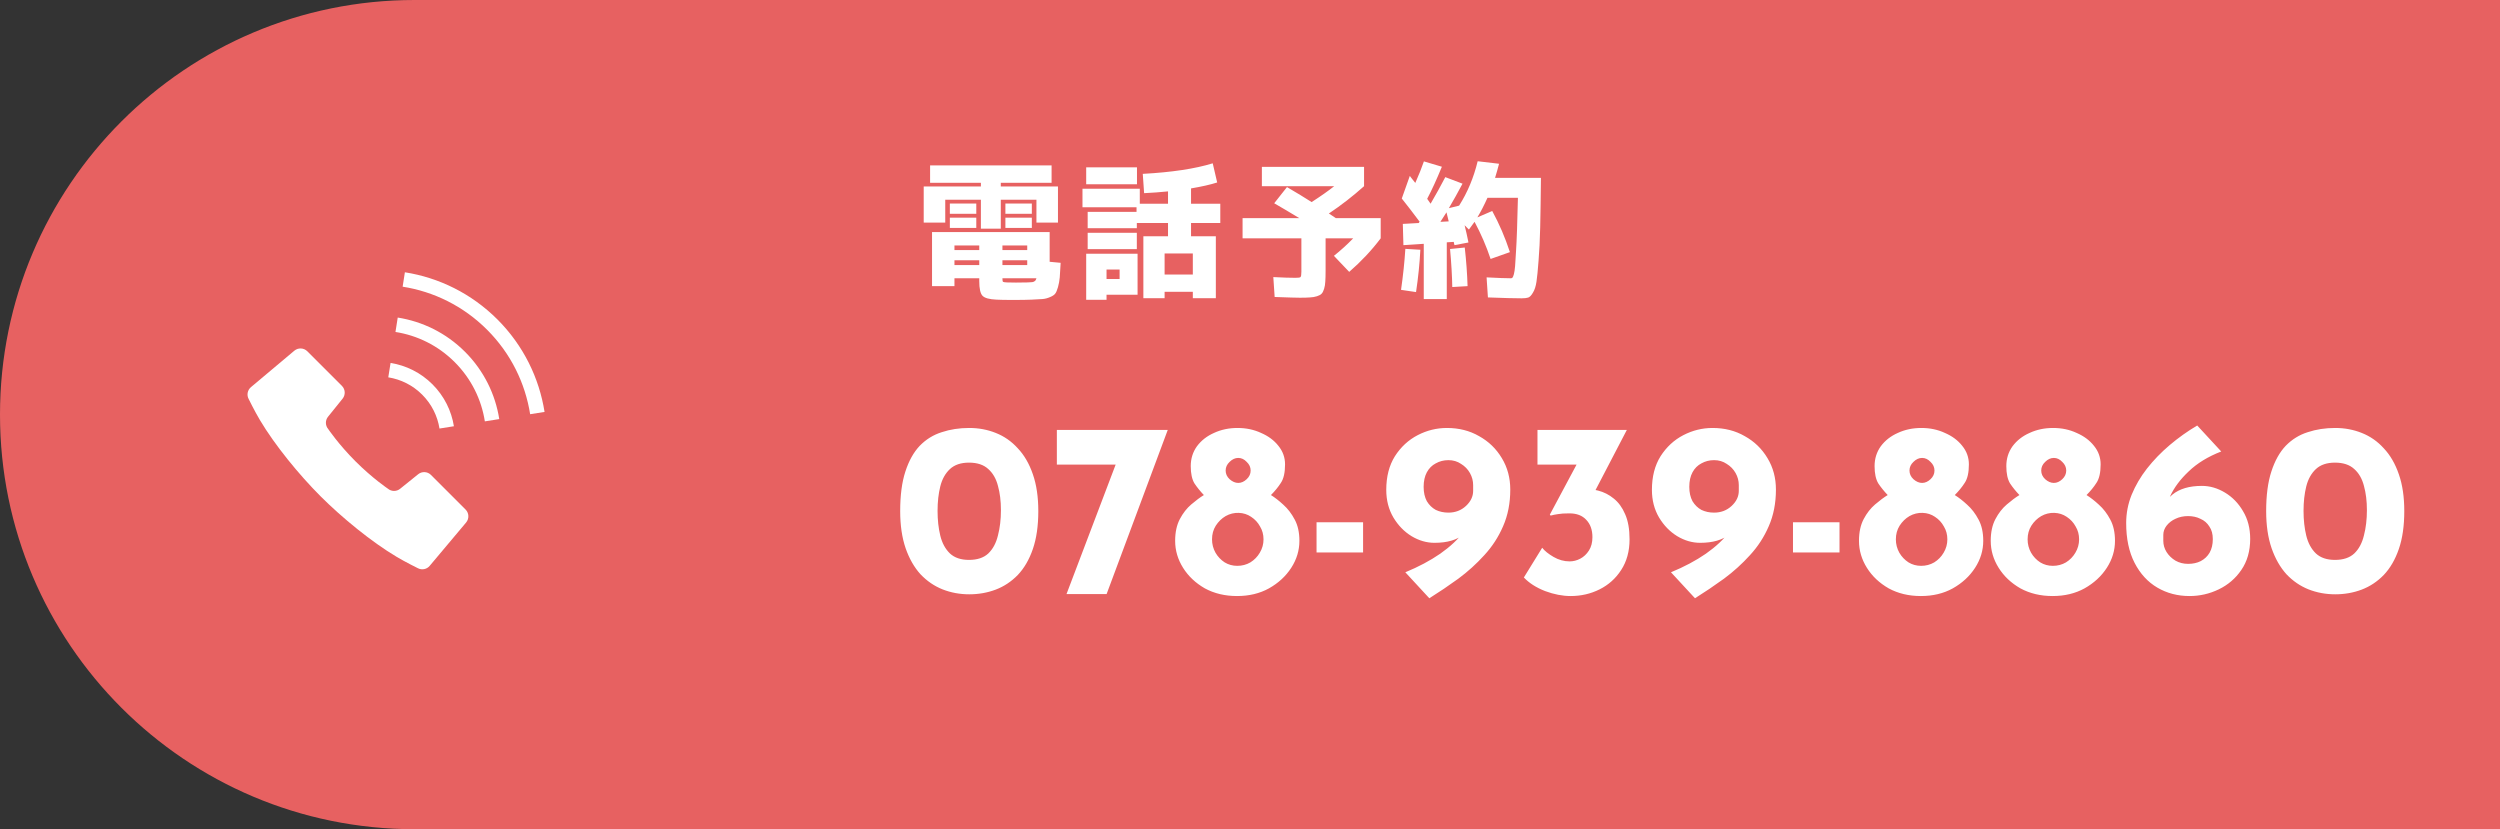
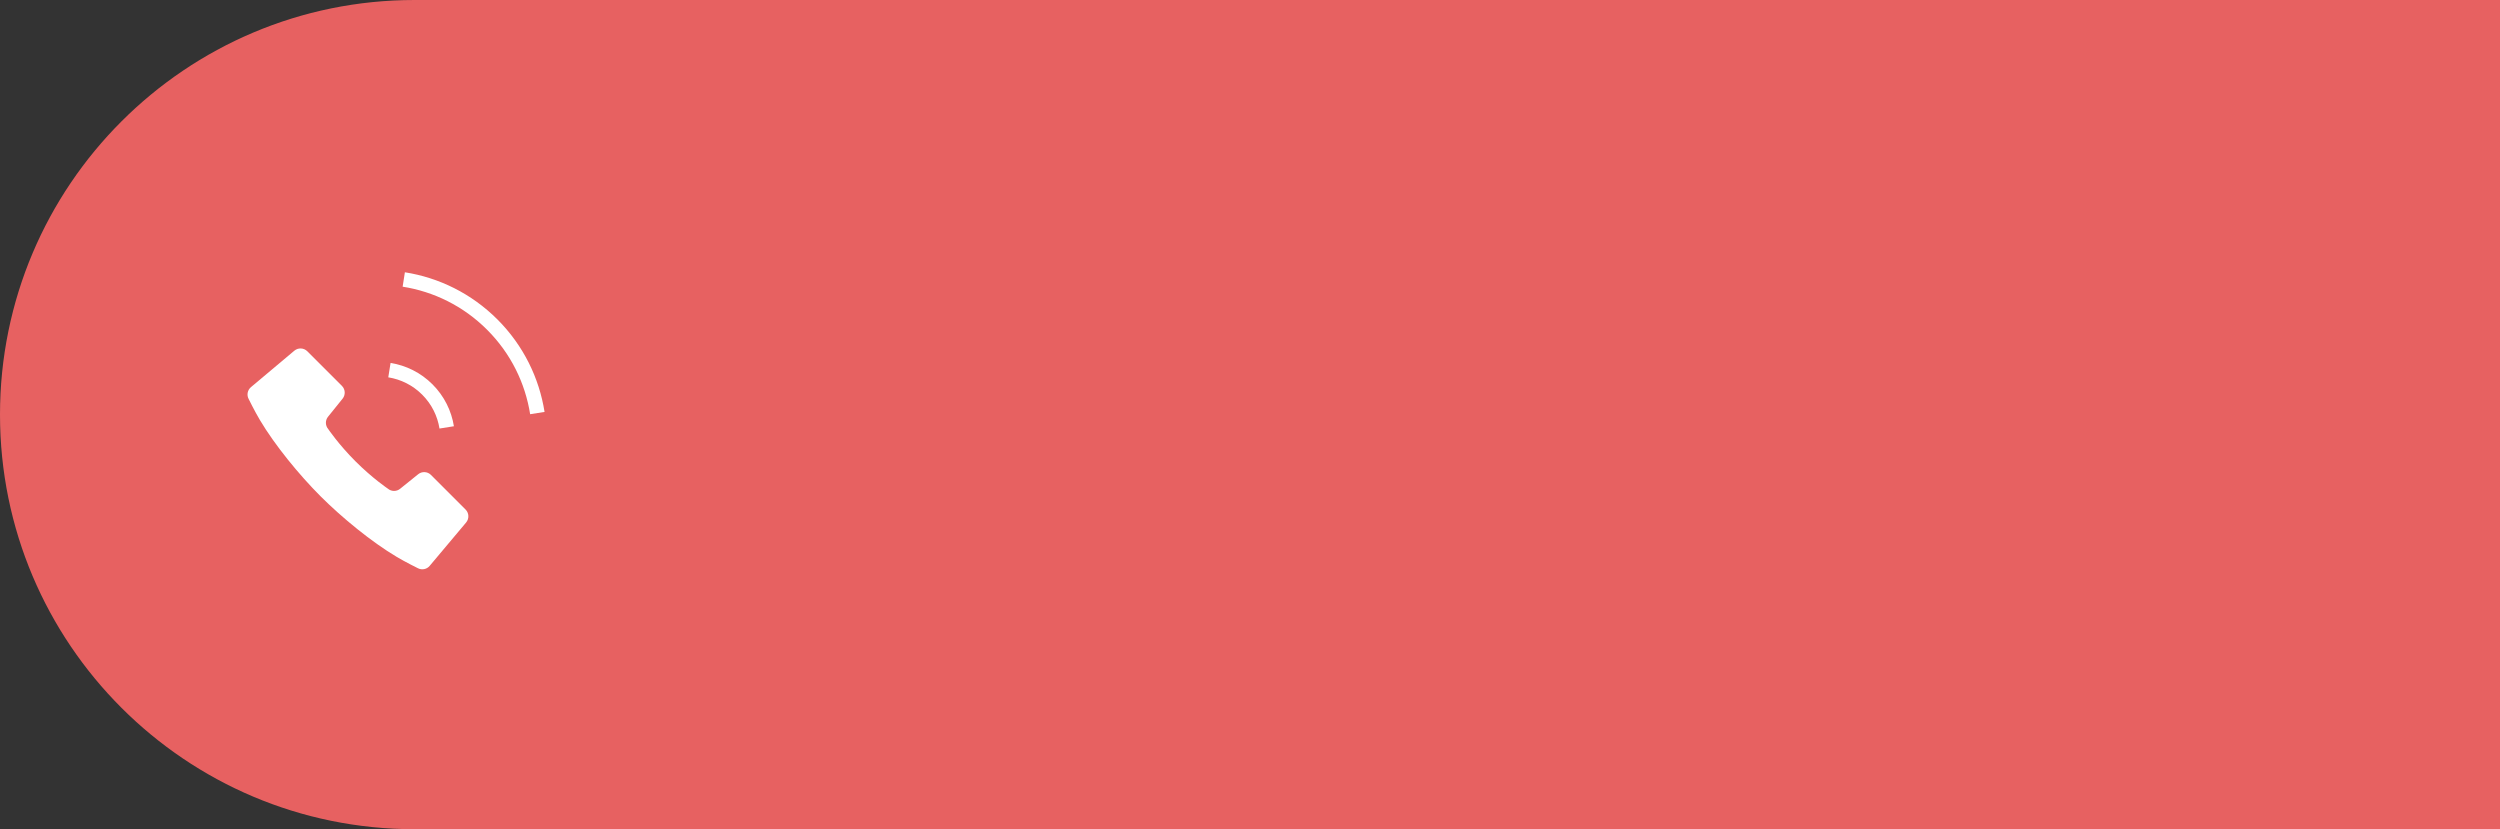
<svg xmlns="http://www.w3.org/2000/svg" width="202" height="67" viewBox="0 0 202 67" fill="none">
  <rect x="0" y="0" width="202" height="67" fill="#333333" stroke="none" />
  <path d="M0 33.5C0 14.998 14.998 0 33.5 0H202V67H33.5C14.998 67 0 52.002 0 33.5Z" fill="#E76161" />
  <g clip-path="url(#clip0_59_2056)">
    <path d="M34.822 38.374C34.542 38.093 34.095 38.07 33.787 38.319L32.327 39.495C32.038 39.729 31.624 39.724 31.34 39.484C31.34 39.484 30.095 38.647 28.724 37.276C27.353 35.905 26.515 34.66 26.515 34.66C26.276 34.376 26.271 33.962 26.504 33.673L27.681 32.213C27.93 31.904 27.906 31.458 27.626 31.177L24.831 28.383C24.546 28.099 24.092 28.078 23.782 28.337L20.277 31.281C19.996 31.518 19.918 31.918 20.093 32.242C20.093 32.242 20.564 33.204 21.002 33.941C22.204 35.964 24.16 38.358 25.901 40.099C27.642 41.84 30.034 43.796 32.059 44.998C32.796 45.436 33.758 45.908 33.758 45.908C34.081 46.081 34.482 46.004 34.718 45.722L37.663 42.217C37.921 41.908 37.901 41.453 37.617 41.169L34.822 38.374Z" fill="white" />
    <path d="M35.511 34.626L36.675 34.441C36.478 33.203 35.9 32.009 34.944 31.054C33.991 30.101 32.797 29.523 31.558 29.325L31.373 30.488C32.377 30.65 33.337 31.113 34.112 31.888C34.886 32.662 35.351 33.623 35.511 34.626Z" fill="white" />
    <path d="M40.191 25.81C38.082 23.702 35.45 22.432 32.715 22L32.533 23.164C35.032 23.559 37.429 24.715 39.357 26.643C41.285 28.57 42.44 30.969 42.836 33.468L44 33.284C43.568 30.549 42.298 27.918 40.191 25.81Z" fill="white" />
-     <path d="M32.136 25.659L31.954 26.823C33.706 27.099 35.388 27.908 36.74 29.26C38.092 30.612 38.901 32.292 39.176 34.046L40.34 33.862C40.029 31.875 39.106 29.959 37.574 28.427C36.04 26.894 34.125 25.972 32.136 25.659Z" fill="white" />
  </g>
-   <path d="M78.315 48.02C77.555 48.02 76.835 47.887 76.155 47.62C75.489 47.353 74.895 46.947 74.375 46.4C73.868 45.84 73.469 45.14 73.175 44.3C72.882 43.447 72.735 42.447 72.735 41.3C72.735 40.02 72.875 38.953 73.155 38.1C73.435 37.233 73.822 36.54 74.315 36.02C74.822 35.5 75.415 35.133 76.095 34.92C76.775 34.693 77.515 34.58 78.315 34.58C79.075 34.58 79.788 34.713 80.455 34.98C81.135 35.247 81.728 35.66 82.235 36.22C82.755 36.767 83.162 37.467 83.455 38.32C83.749 39.16 83.895 40.153 83.895 41.3C83.895 42.487 83.749 43.507 83.455 44.36C83.162 45.213 82.755 45.913 82.235 46.46C81.715 46.993 81.122 47.387 80.455 47.64C79.788 47.893 79.075 48.02 78.315 48.02ZM78.295 45.24C78.962 45.24 79.482 45.067 79.855 44.72C80.228 44.36 80.489 43.873 80.635 43.26C80.795 42.647 80.875 41.967 80.875 41.22C80.875 40.487 80.795 39.833 80.635 39.26C80.489 38.687 80.228 38.233 79.855 37.9C79.482 37.553 78.962 37.38 78.295 37.38C77.642 37.38 77.129 37.553 76.755 37.9C76.382 38.247 76.122 38.713 75.975 39.3C75.829 39.887 75.755 40.547 75.755 41.28C75.755 42.013 75.829 42.68 75.975 43.28C76.122 43.88 76.382 44.36 76.755 44.72C77.129 45.067 77.642 45.24 78.295 45.24ZM94.354 34.74L89.414 48H86.174L90.274 37.2L91.214 37.54H85.394V34.74H94.354ZM94.952 43.7C94.952 43.007 95.079 42.42 95.332 41.94C95.586 41.46 95.892 41.067 96.252 40.76C96.626 40.44 96.966 40.187 97.272 40C96.979 39.693 96.726 39.38 96.512 39.06C96.312 38.727 96.212 38.26 96.212 37.66C96.212 37.06 96.379 36.527 96.712 36.06C97.059 35.593 97.519 35.233 98.092 34.98C98.666 34.713 99.299 34.58 99.992 34.58C100.686 34.58 101.319 34.713 101.892 34.98C102.479 35.233 102.946 35.58 103.292 36.02C103.652 36.46 103.832 36.96 103.832 37.52C103.832 38.187 103.719 38.687 103.492 39.02C103.279 39.353 103.012 39.68 102.692 40C103.012 40.2 103.346 40.46 103.692 40.78C104.052 41.1 104.359 41.5 104.612 41.98C104.866 42.447 104.992 43.02 104.992 43.7C104.992 44.473 104.772 45.2 104.332 45.88C103.892 46.56 103.292 47.113 102.532 47.54C101.786 47.953 100.926 48.16 99.952 48.16C98.979 48.16 98.112 47.953 97.352 47.54C96.606 47.113 96.019 46.56 95.592 45.88C95.166 45.2 94.952 44.473 94.952 43.7ZM97.932 43.58C97.932 43.967 98.026 44.327 98.212 44.66C98.399 44.98 98.646 45.24 98.952 45.44C99.259 45.627 99.599 45.72 99.972 45.72C100.359 45.72 100.712 45.627 101.032 45.44C101.352 45.24 101.606 44.98 101.792 44.66C101.992 44.327 102.092 43.967 102.092 43.58C102.092 43.193 101.999 42.847 101.812 42.54C101.639 42.22 101.399 41.96 101.092 41.76C100.799 41.56 100.466 41.453 100.092 41.44C99.719 41.427 99.366 41.513 99.032 41.7C98.712 41.887 98.446 42.147 98.232 42.48C98.032 42.8 97.932 43.167 97.932 43.58ZM99.032 38.02C99.032 38.287 99.139 38.52 99.352 38.72C99.579 38.92 99.812 39.02 100.052 39.02C100.292 39.02 100.519 38.92 100.732 38.72C100.946 38.52 101.052 38.287 101.052 38.02C101.052 37.753 100.946 37.52 100.732 37.32C100.532 37.107 100.306 37 100.052 37C99.799 37 99.566 37.107 99.352 37.32C99.139 37.52 99.032 37.753 99.032 38.02ZM106.377 42.2H110.137V44.64H106.377V42.2ZM115.91 43.86C115.27 43.86 114.65 43.68 114.05 43.32C113.463 42.96 112.977 42.46 112.59 41.82C112.203 41.167 112.01 40.42 112.01 39.58C112.01 38.513 112.243 37.607 112.71 36.86C113.19 36.113 113.803 35.547 114.55 35.16C115.297 34.773 116.083 34.58 116.91 34.58C117.883 34.58 118.75 34.8 119.51 35.24C120.283 35.667 120.897 36.26 121.35 37.02C121.803 37.767 122.03 38.613 122.03 39.56C122.03 40.653 121.837 41.64 121.45 42.52C121.077 43.387 120.57 44.167 119.93 44.86C119.303 45.553 118.603 46.187 117.83 46.76C117.057 47.32 116.277 47.847 115.49 48.34L113.55 46.24C114.617 45.8 115.557 45.3 116.37 44.74C117.183 44.167 117.817 43.573 118.27 42.96C118.723 42.333 118.95 41.72 118.95 41.12L119.67 41.2C119.31 42.04 118.85 42.693 118.29 43.16C117.73 43.627 116.937 43.86 115.91 43.86ZM117.03 41.42C117.59 41.42 118.063 41.24 118.45 40.88C118.837 40.52 119.03 40.113 119.03 39.66V39.2C119.03 38.853 118.943 38.527 118.77 38.22C118.597 37.913 118.357 37.667 118.05 37.48C117.757 37.28 117.417 37.18 117.03 37.18C116.657 37.18 116.317 37.267 116.01 37.44C115.703 37.6 115.463 37.84 115.29 38.16C115.117 38.48 115.03 38.873 115.03 39.34C115.03 39.793 115.117 40.18 115.29 40.5C115.477 40.807 115.717 41.04 116.01 41.2C116.317 41.347 116.657 41.42 117.03 41.42ZM131.448 34.74L128.448 40.5L126.868 39.64C127.001 39.587 127.141 39.547 127.288 39.52C127.448 39.493 127.595 39.48 127.728 39.48C128.195 39.467 128.661 39.52 129.128 39.64C129.595 39.76 130.015 39.973 130.388 40.28C130.775 40.587 131.081 41.007 131.308 41.54C131.548 42.073 131.668 42.753 131.668 43.58C131.668 44.54 131.441 45.367 130.988 46.06C130.548 46.74 129.968 47.26 129.248 47.62C128.528 47.98 127.748 48.16 126.908 48.16C126.255 48.16 125.568 48.027 124.848 47.76C124.128 47.48 123.555 47.113 123.128 46.66L124.608 44.26C124.808 44.513 125.115 44.76 125.528 45C125.941 45.24 126.375 45.36 126.828 45.36C127.121 45.36 127.408 45.287 127.688 45.14C127.968 44.993 128.201 44.773 128.388 44.48C128.575 44.187 128.668 43.827 128.668 43.4C128.668 42.813 128.501 42.347 128.168 42C127.848 41.653 127.395 41.48 126.808 41.48C126.408 41.48 126.101 41.5 125.888 41.54C125.688 41.567 125.488 41.607 125.288 41.66L125.228 41.58L127.568 37.2L128.408 37.54H124.228V34.74H131.448ZM137.375 43.86C136.735 43.86 136.115 43.68 135.515 43.32C134.928 42.96 134.442 42.46 134.055 41.82C133.668 41.167 133.475 40.42 133.475 39.58C133.475 38.513 133.708 37.607 134.175 36.86C134.655 36.113 135.268 35.547 136.015 35.16C136.762 34.773 137.548 34.58 138.375 34.58C139.348 34.58 140.215 34.8 140.975 35.24C141.748 35.667 142.362 36.26 142.815 37.02C143.268 37.767 143.495 38.613 143.495 39.56C143.495 40.653 143.302 41.64 142.915 42.52C142.542 43.387 142.035 44.167 141.395 44.86C140.768 45.553 140.068 46.187 139.295 46.76C138.522 47.32 137.742 47.847 136.955 48.34L135.015 46.24C136.082 45.8 137.022 45.3 137.835 44.74C138.648 44.167 139.282 43.573 139.735 42.96C140.188 42.333 140.415 41.72 140.415 41.12L141.135 41.2C140.775 42.04 140.315 42.693 139.755 43.16C139.195 43.627 138.402 43.86 137.375 43.86ZM138.495 41.42C139.055 41.42 139.528 41.24 139.915 40.88C140.302 40.52 140.495 40.113 140.495 39.66V39.2C140.495 38.853 140.408 38.527 140.235 38.22C140.062 37.913 139.822 37.667 139.515 37.48C139.222 37.28 138.882 37.18 138.495 37.18C138.122 37.18 137.782 37.267 137.475 37.44C137.168 37.6 136.928 37.84 136.755 38.16C136.582 38.48 136.495 38.873 136.495 39.34C136.495 39.793 136.582 40.18 136.755 40.5C136.942 40.807 137.182 41.04 137.475 41.2C137.782 41.347 138.122 41.42 138.495 41.42ZM144.873 42.2H148.633V44.64H144.873V42.2ZM150.206 43.7C150.206 43.007 150.333 42.42 150.586 41.94C150.84 41.46 151.146 41.067 151.506 40.76C151.88 40.44 152.22 40.187 152.526 40C152.233 39.693 151.98 39.38 151.766 39.06C151.566 38.727 151.466 38.26 151.466 37.66C151.466 37.06 151.633 36.527 151.966 36.06C152.313 35.593 152.773 35.233 153.346 34.98C153.92 34.713 154.553 34.58 155.246 34.58C155.94 34.58 156.573 34.713 157.146 34.98C157.733 35.233 158.2 35.58 158.546 36.02C158.906 36.46 159.086 36.96 159.086 37.52C159.086 38.187 158.973 38.687 158.746 39.02C158.533 39.353 158.266 39.68 157.946 40C158.266 40.2 158.6 40.46 158.946 40.78C159.306 41.1 159.613 41.5 159.866 41.98C160.12 42.447 160.246 43.02 160.246 43.7C160.246 44.473 160.026 45.2 159.586 45.88C159.146 46.56 158.546 47.113 157.786 47.54C157.04 47.953 156.18 48.16 155.206 48.16C154.233 48.16 153.366 47.953 152.606 47.54C151.86 47.113 151.273 46.56 150.846 45.88C150.42 45.2 150.206 44.473 150.206 43.7ZM153.186 43.58C153.186 43.967 153.28 44.327 153.466 44.66C153.653 44.98 153.9 45.24 154.206 45.44C154.513 45.627 154.853 45.72 155.226 45.72C155.613 45.72 155.966 45.627 156.286 45.44C156.606 45.24 156.86 44.98 157.046 44.66C157.246 44.327 157.346 43.967 157.346 43.58C157.346 43.193 157.253 42.847 157.066 42.54C156.893 42.22 156.653 41.96 156.346 41.76C156.053 41.56 155.72 41.453 155.346 41.44C154.973 41.427 154.62 41.513 154.286 41.7C153.966 41.887 153.7 42.147 153.486 42.48C153.286 42.8 153.186 43.167 153.186 43.58ZM154.286 38.02C154.286 38.287 154.393 38.52 154.606 38.72C154.833 38.92 155.066 39.02 155.306 39.02C155.546 39.02 155.773 38.92 155.986 38.72C156.2 38.52 156.306 38.287 156.306 38.02C156.306 37.753 156.2 37.52 155.986 37.32C155.786 37.107 155.56 37 155.306 37C155.053 37 154.82 37.107 154.606 37.32C154.393 37.52 154.286 37.753 154.286 38.02ZM160.851 43.7C160.851 43.007 160.977 42.42 161.231 41.94C161.484 41.46 161.791 41.067 162.151 40.76C162.524 40.44 162.864 40.187 163.171 40C162.877 39.693 162.624 39.38 162.411 39.06C162.211 38.727 162.111 38.26 162.111 37.66C162.111 37.06 162.277 36.527 162.611 36.06C162.957 35.593 163.417 35.233 163.991 34.98C164.564 34.713 165.197 34.58 165.891 34.58C166.584 34.58 167.217 34.713 167.791 34.98C168.377 35.233 168.844 35.58 169.191 36.02C169.551 36.46 169.731 36.96 169.731 37.52C169.731 38.187 169.617 38.687 169.391 39.02C169.177 39.353 168.911 39.68 168.591 40C168.911 40.2 169.244 40.46 169.591 40.78C169.951 41.1 170.257 41.5 170.511 41.98C170.764 42.447 170.891 43.02 170.891 43.7C170.891 44.473 170.671 45.2 170.231 45.88C169.791 46.56 169.191 47.113 168.431 47.54C167.684 47.953 166.824 48.16 165.851 48.16C164.877 48.16 164.011 47.953 163.251 47.54C162.504 47.113 161.917 46.56 161.491 45.88C161.064 45.2 160.851 44.473 160.851 43.7ZM163.831 43.58C163.831 43.967 163.924 44.327 164.111 44.66C164.297 44.98 164.544 45.24 164.851 45.44C165.157 45.627 165.497 45.72 165.871 45.72C166.257 45.72 166.611 45.627 166.931 45.44C167.251 45.24 167.504 44.98 167.691 44.66C167.891 44.327 167.991 43.967 167.991 43.58C167.991 43.193 167.897 42.847 167.711 42.54C167.537 42.22 167.297 41.96 166.991 41.76C166.697 41.56 166.364 41.453 165.991 41.44C165.617 41.427 165.264 41.513 164.931 41.7C164.611 41.887 164.344 42.147 164.131 42.48C163.931 42.8 163.831 43.167 163.831 43.58ZM164.931 38.02C164.931 38.287 165.037 38.52 165.251 38.72C165.477 38.92 165.711 39.02 165.951 39.02C166.191 39.02 166.417 38.92 166.631 38.72C166.844 38.52 166.951 38.287 166.951 38.02C166.951 37.753 166.844 37.52 166.631 37.32C166.431 37.107 166.204 37 165.951 37C165.697 37 165.464 37.107 165.251 37.32C165.037 37.52 164.931 37.753 164.931 38.02ZM176.915 48.16C175.955 48.16 175.089 47.933 174.315 47.48C173.542 47.027 172.929 46.36 172.475 45.48C172.022 44.6 171.795 43.527 171.795 42.26C171.795 41.473 171.942 40.713 172.235 39.98C172.542 39.233 172.955 38.527 173.475 37.86C174.009 37.18 174.622 36.547 175.315 35.96C176.009 35.373 176.749 34.847 177.535 34.38L179.475 36.48C178.409 36.893 177.535 37.427 176.855 38.08C176.175 38.72 175.675 39.387 175.355 40.08C175.035 40.773 174.875 41.413 174.875 42L174.155 41.92C174.515 41.08 174.975 40.427 175.535 39.96C176.109 39.493 176.902 39.26 177.915 39.26C178.555 39.26 179.175 39.44 179.775 39.8C180.375 40.16 180.862 40.66 181.235 41.3C181.622 41.94 181.815 42.687 181.815 43.54C181.815 44.527 181.575 45.367 181.095 46.06C180.629 46.74 180.022 47.26 179.275 47.62C178.529 47.98 177.742 48.16 176.915 48.16ZM176.795 45.56C177.182 45.56 177.522 45.487 177.815 45.34C178.122 45.18 178.362 44.953 178.535 44.66C178.709 44.353 178.795 43.987 178.795 43.56C178.795 43.147 178.702 42.807 178.515 42.54C178.342 42.26 178.102 42.053 177.795 41.92C177.502 41.773 177.169 41.7 176.795 41.7C176.422 41.7 176.082 41.773 175.775 41.92C175.482 42.053 175.242 42.24 175.055 42.48C174.882 42.707 174.795 42.953 174.795 43.22V43.7C174.795 44.02 174.882 44.32 175.055 44.6C175.229 44.88 175.469 45.113 175.775 45.3C176.082 45.473 176.422 45.56 176.795 45.56ZM188.686 48.02C187.926 48.02 187.206 47.887 186.526 47.62C185.86 47.353 185.266 46.947 184.746 46.4C184.24 45.84 183.84 45.14 183.546 44.3C183.253 43.447 183.106 42.447 183.106 41.3C183.106 40.02 183.246 38.953 183.526 38.1C183.806 37.233 184.193 36.54 184.686 36.02C185.193 35.5 185.786 35.133 186.466 34.92C187.146 34.693 187.886 34.58 188.686 34.58C189.446 34.58 190.16 34.713 190.826 34.98C191.506 35.247 192.1 35.66 192.606 36.22C193.126 36.767 193.533 37.467 193.826 38.32C194.12 39.16 194.266 40.153 194.266 41.3C194.266 42.487 194.12 43.507 193.826 44.36C193.533 45.213 193.126 45.913 192.606 46.46C192.086 46.993 191.493 47.387 190.826 47.64C190.16 47.893 189.446 48.02 188.686 48.02ZM188.666 45.24C189.333 45.24 189.853 45.067 190.226 44.72C190.6 44.36 190.86 43.873 191.006 43.26C191.166 42.647 191.246 41.967 191.246 41.22C191.246 40.487 191.166 39.833 191.006 39.26C190.86 38.687 190.6 38.233 190.226 37.9C189.853 37.553 189.333 37.38 188.666 37.38C188.013 37.38 187.5 37.553 187.126 37.9C186.753 38.247 186.493 38.713 186.346 39.3C186.2 39.887 186.126 40.547 186.126 41.28C186.126 42.013 186.2 42.68 186.346 43.28C186.493 43.88 186.753 44.36 187.126 44.72C187.5 45.067 188.013 45.24 188.666 45.24Z" fill="white" />
-   <path d="M79.124 22.484H77.12V23.12H75.308V18.752H84.812V21.152L85.7 21.236C85.676 21.748 85.652 22.14 85.628 22.412C85.604 22.684 85.556 22.948 85.484 23.204C85.412 23.46 85.336 23.636 85.256 23.732C85.176 23.836 85.036 23.928 84.836 24.008C84.636 24.096 84.432 24.148 84.224 24.164C84.024 24.18 83.728 24.196 83.336 24.212C83.016 24.228 82.512 24.236 81.824 24.236C81.24 24.236 80.808 24.228 80.528 24.212C79.944 24.188 79.564 24.084 79.388 23.9C79.212 23.716 79.124 23.32 79.124 22.712V22.484ZM80.996 22.484C80.996 22.644 81.012 22.74 81.044 22.772C81.084 22.796 81.188 22.812 81.356 22.82C81.54 22.828 81.784 22.832 82.088 22.832C82.464 22.832 82.776 22.828 83.024 22.82C83.208 22.812 83.336 22.804 83.408 22.796C83.48 22.788 83.548 22.76 83.612 22.712C83.676 22.664 83.72 22.588 83.744 22.484H80.996ZM79.124 21.032H77.12V21.416H79.124V21.032ZM80.996 21.032V21.416H83V21.032H80.996ZM79.124 20.204V19.832H77.12V20.204H79.124ZM80.996 20.204H83V19.832H80.996V20.204ZM80.864 15.068H85.484V17.984H83.744V16.136H80.864V18.476H79.256V16.136H76.376V17.984H74.636V15.068H79.256V14.768H75.152V13.364H84.968V14.768H80.864V15.068ZM76.748 17.276V16.448H78.884V17.276H76.748ZM76.748 18.416V17.588H78.884V18.416H76.748ZM81.236 17.276V16.448H83.372V17.276H81.236ZM81.236 18.416V17.588H83.372V18.416H81.236ZM89.408 23.816V24.224H87.764V20.504H91.916V23.816H89.408ZM89.408 22.544H90.464V21.776H89.408V22.544ZM96.38 22.184V20.48H94.1V22.184H96.38ZM87.764 14.888V13.52H91.868V14.888H87.764ZM87.884 18.44V17.12H91.832V16.748H87.464V15.248H92.096V16.46H94.376V15.464C93.752 15.528 93.108 15.576 92.444 15.608L92.336 14.048C94.68 13.92 96.564 13.636 97.988 13.196L98.348 14.744C97.796 14.92 97.092 15.08 96.236 15.224V16.46H98.6V18.02H96.236V19.088H98.24V24.092H96.38V23.576H94.1V24.092H92.384V19.088H94.376V18.02H91.856V18.44H87.884ZM87.884 20.132V18.812H91.856V20.132H87.884ZM102.956 16.424L103.988 15.116C104.78 15.58 105.444 15.984 105.98 16.328C106.724 15.848 107.332 15.42 107.804 15.044H101.96V13.484H110.216V15.044C109.312 15.852 108.364 16.588 107.372 17.252C107.436 17.292 107.528 17.352 107.648 17.432C107.776 17.512 107.872 17.576 107.936 17.624H111.56V19.256C110.832 20.224 109.984 21.128 109.016 21.968L107.78 20.672C108.332 20.232 108.852 19.76 109.34 19.256H107.108V21.884C107.108 22.252 107.1 22.54 107.084 22.748C107.076 22.956 107.044 23.152 106.988 23.336C106.932 23.52 106.864 23.652 106.784 23.732C106.712 23.812 106.588 23.88 106.412 23.936C106.236 23.992 106.048 24.024 105.848 24.032C105.656 24.048 105.384 24.056 105.032 24.056C104.752 24.056 104.072 24.036 102.992 23.996L102.884 22.388C103.636 22.428 104.232 22.448 104.672 22.448C104.904 22.448 105.04 22.428 105.08 22.388C105.128 22.34 105.152 22.196 105.152 21.956V19.256H100.4V17.624H104.984C104.176 17.136 103.5 16.736 102.956 16.424ZM117.056 17.888C116.976 17.552 116.916 17.308 116.876 17.156C116.772 17.332 116.608 17.588 116.384 17.924L117.056 17.888ZM113.264 16.04L113.912 14.216C113.952 14.264 114.02 14.352 114.116 14.48C114.22 14.608 114.3 14.708 114.356 14.78C114.644 14.132 114.876 13.552 115.052 13.04L116.504 13.472C116.08 14.504 115.684 15.368 115.316 16.064C115.332 16.088 115.424 16.22 115.592 16.46C116.032 15.708 116.428 14.992 116.78 14.312L118.172 14.84C117.804 15.536 117.436 16.196 117.068 16.82L117.896 16.616C118.576 15.544 119.076 14.348 119.396 13.028L121.124 13.232C121.02 13.632 120.912 14.012 120.8 14.372H124.508C124.492 15.996 124.472 17.324 124.448 18.356C124.424 19.388 124.38 20.288 124.316 21.056C124.26 21.816 124.204 22.384 124.148 22.76C124.092 23.136 123.996 23.432 123.86 23.648C123.732 23.872 123.604 24.004 123.476 24.044C123.356 24.084 123.18 24.104 122.948 24.104C122.396 24.104 121.488 24.08 120.224 24.032L120.116 22.412C121.044 22.46 121.7 22.484 122.084 22.484C122.14 22.484 122.184 22.464 122.216 22.424C122.248 22.384 122.284 22.292 122.324 22.148C122.364 21.996 122.396 21.78 122.42 21.5C122.444 21.212 122.468 20.828 122.492 20.348C122.524 19.868 122.552 19.272 122.576 18.56C122.6 17.848 122.624 16.988 122.648 15.98H120.188C119.924 16.572 119.652 17.1 119.372 17.564L120.572 17.048C121.14 18.088 121.616 19.196 122 20.372L120.44 20.924C120.096 19.892 119.664 18.892 119.144 17.924C118.96 18.188 118.808 18.396 118.688 18.548L118.34 18.2C118.452 18.648 118.556 19.112 118.652 19.592L117.524 19.808C117.516 19.776 117.504 19.732 117.488 19.676C117.48 19.612 117.472 19.568 117.464 19.544L116.9 19.58V24.164H115.04V19.7L113.396 19.808L113.348 18.092L114.632 18.02L114.704 17.912C114.184 17.216 113.704 16.592 113.264 16.04ZM113.204 23.42C113.372 22.252 113.488 21.148 113.552 20.108L114.764 20.18C114.708 21.292 114.592 22.432 114.416 23.6L113.204 23.42ZM118.58 23.12L117.344 23.192C117.328 22.288 117.268 21.264 117.164 20.12L118.352 20C118.472 21.064 118.548 22.104 118.58 23.12Z" fill="white" />
  <defs>
    <clipPath id="clip0_59_2056">
      <rect width="24" height="24" fill="white" transform="translate(20 22)" />
    </clipPath>
  </defs>
</svg>